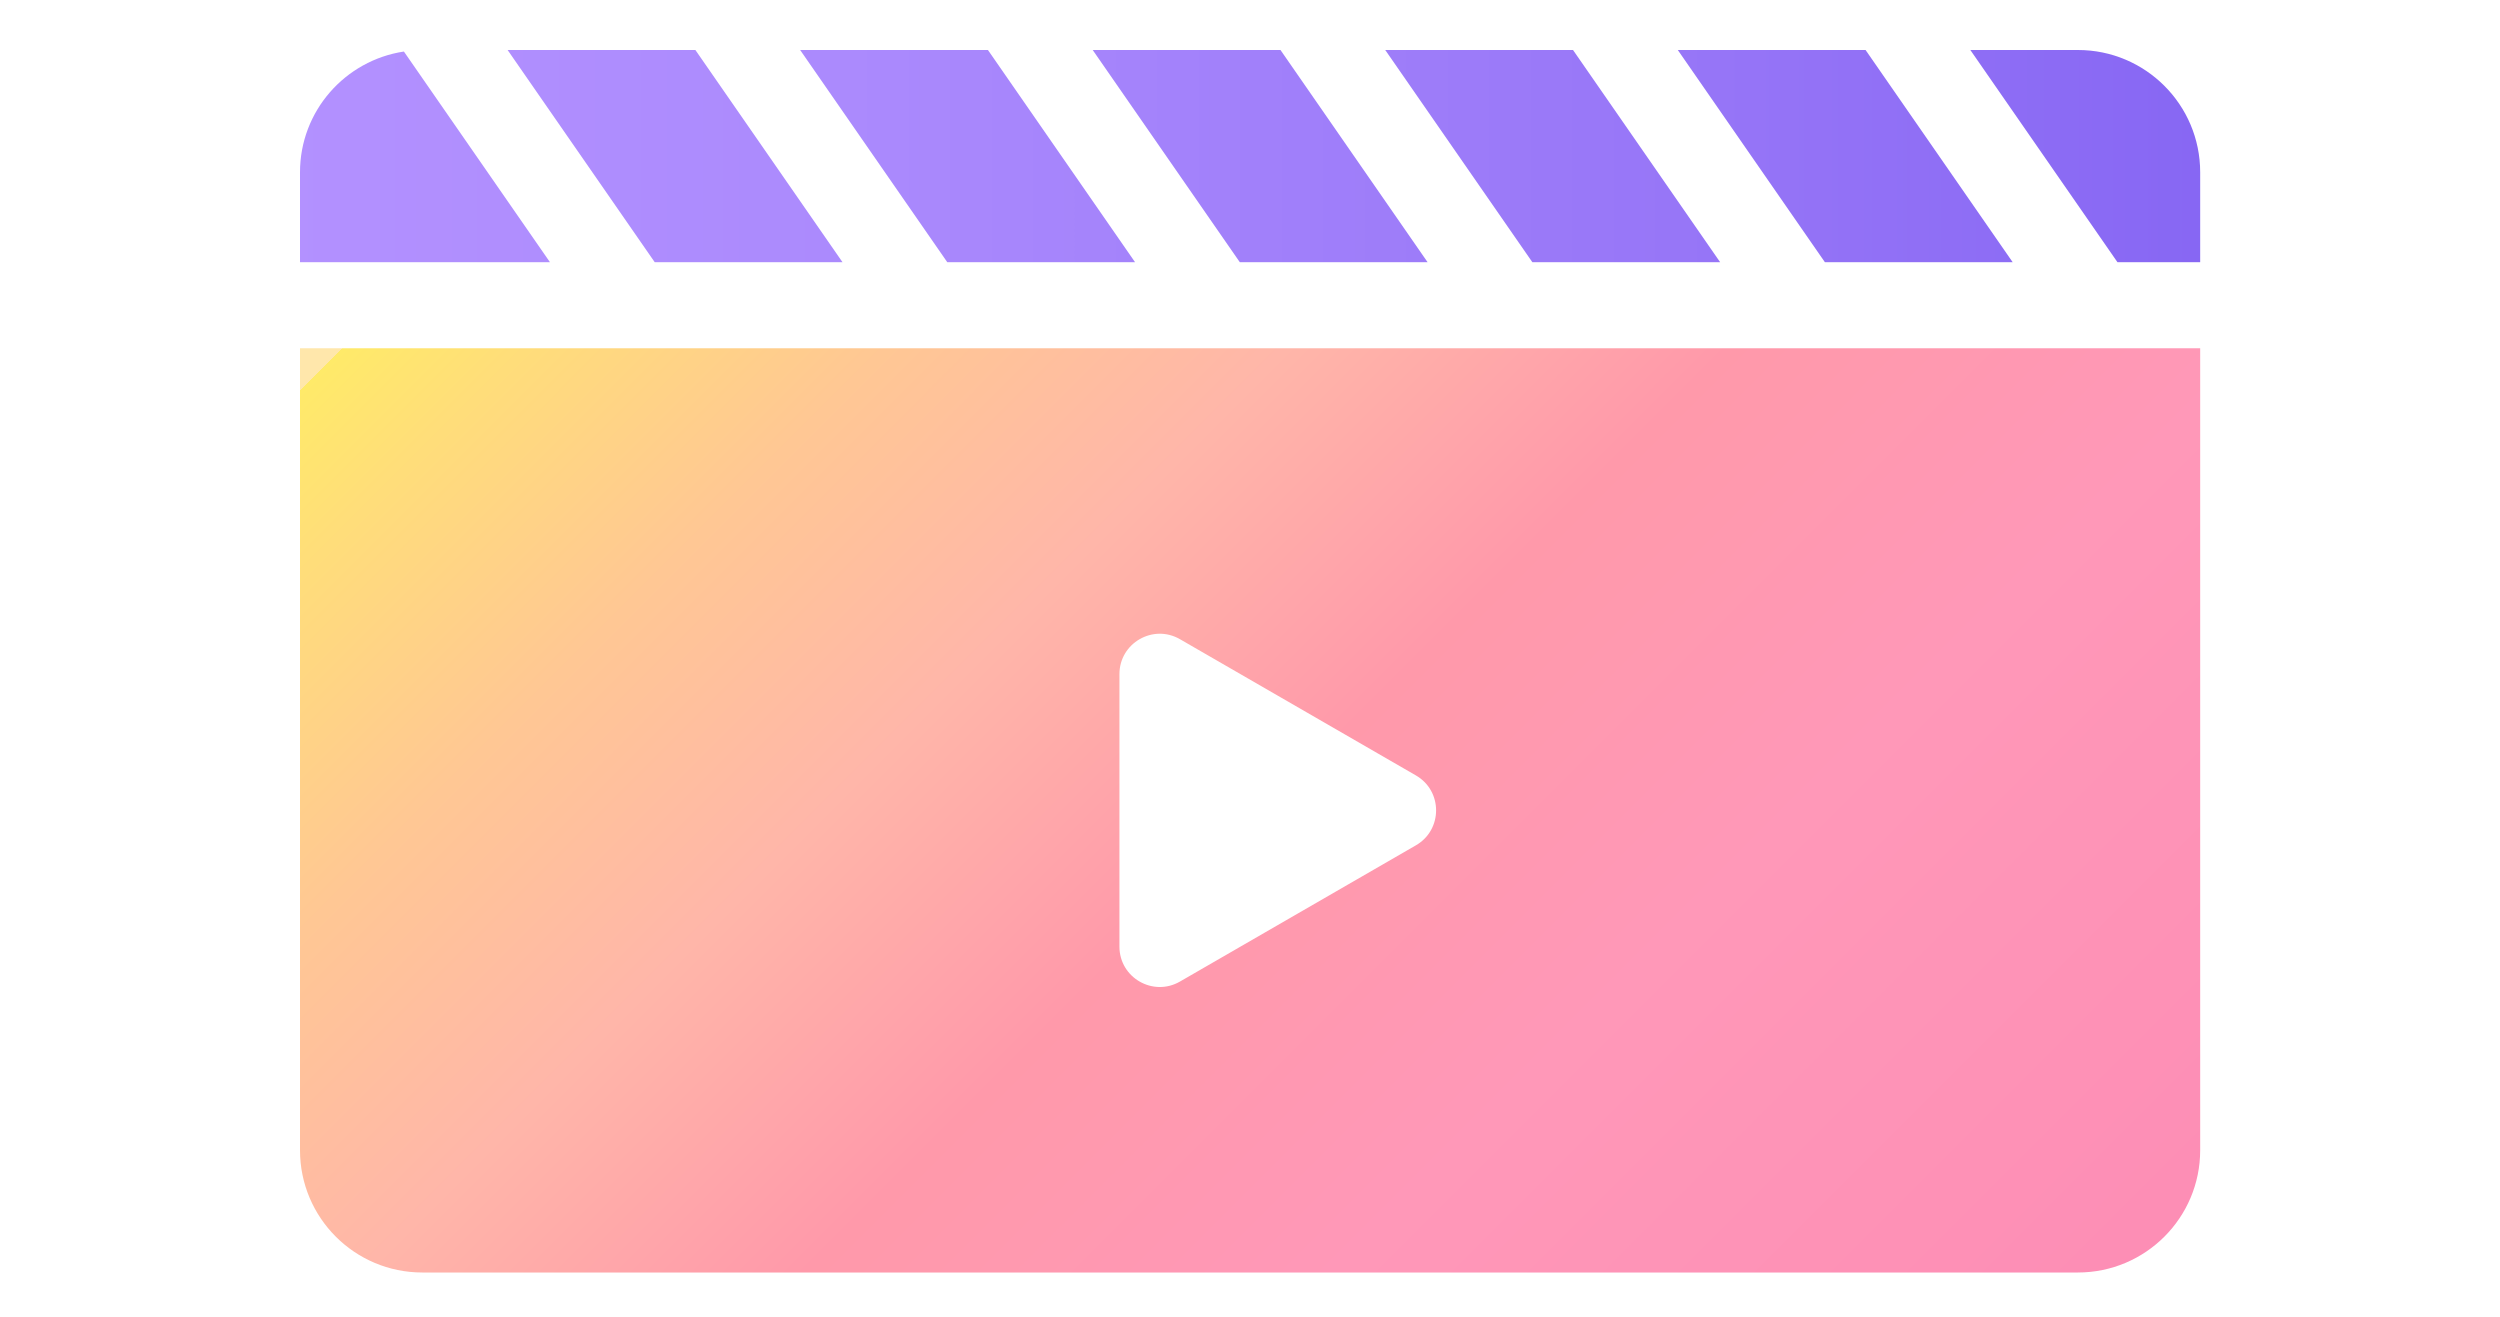
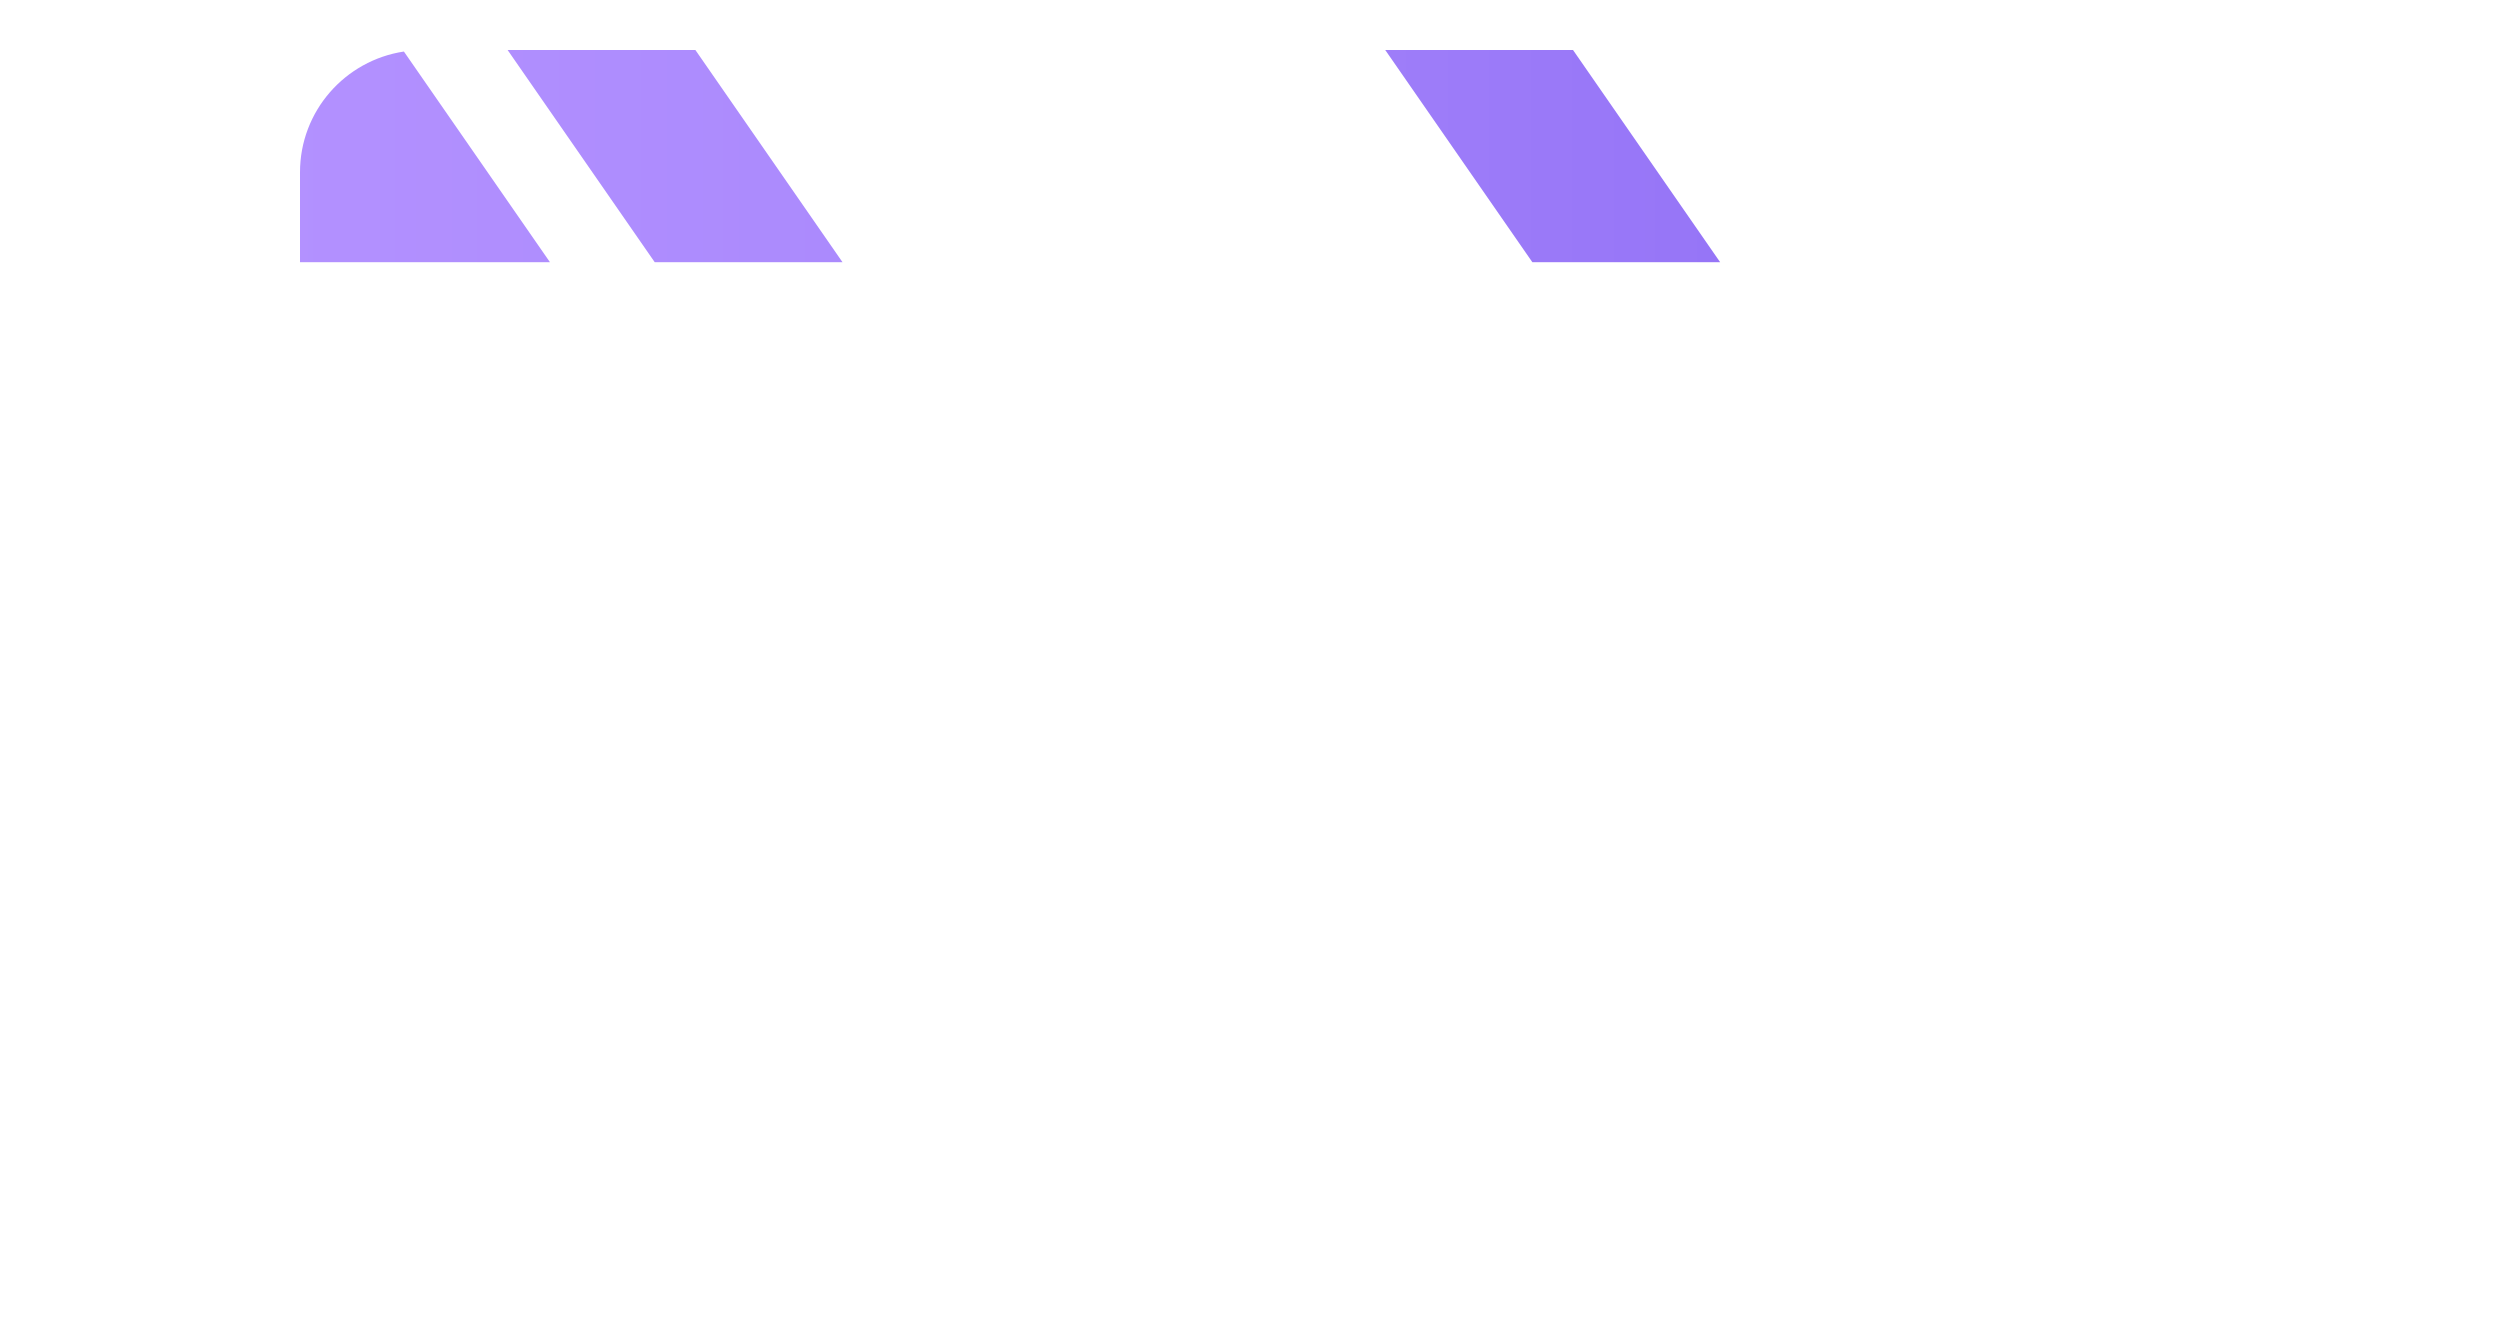
<svg xmlns="http://www.w3.org/2000/svg" width="150" height="79" viewBox="0 0 150 79" fill="none">
-   <path d="M68.102 15.73L59.276 3H48.009L56.835 15.73H68.102Z" fill="url(#paint0_linear_134_7755)" />
  <path d="M50.549 15.73L41.723 3H30.456L39.282 15.73H50.549Z" fill="url(#paint1_linear_134_7755)" />
-   <path d="M127.046 15.73H132.011V10.338C132.011 6.285 128.726 3 124.673 3H118.22L127.046 15.73Z" fill="url(#paint2_linear_134_7755)" />
  <path d="M32.996 15.73L24.234 3.092C20.707 3.626 18 6.662 18 10.338V15.73H32.996Z" fill="url(#paint3_linear_134_7755)" />
-   <path d="M120.759 15.73L111.934 3H100.667L109.492 15.73H120.759Z" fill="url(#paint4_linear_134_7755)" />
-   <path d="M85.654 15.73L76.829 3H65.562L74.387 15.73H85.654Z" fill="url(#paint5_linear_134_7755)" />
-   <path d="M18 20.895V69.013C18 73.065 21.285 76.35 25.338 76.35H124.673C128.726 76.35 132.011 73.065 132.011 69.013V20.895H18ZM84.955 50.719L70.798 58.893C69.184 59.825 67.166 58.66 67.166 56.797V40.449C67.166 38.585 69.184 37.42 70.798 38.352L84.955 46.526C86.569 47.458 86.569 49.787 84.955 50.719Z" fill="url(#paint6_linear_134_7755)" />
  <path d="M103.207 15.73L94.381 3H83.114L91.94 15.73H103.207Z" fill="url(#paint7_linear_134_7755)" />
  <defs>
    <linearGradient id="paint0_linear_134_7755" x1="16.338" y1="9.365" x2="140.216" y2="9.365" gradientUnits="userSpaceOnUse">
      <stop stop-color="#B391FF" />
      <stop offset="0.278" stop-color="#AB8AFD" />
      <stop offset="0.7" stop-color="#9675F7" />
      <stop offset="1" stop-color="#8363F2" />
    </linearGradient>
    <linearGradient id="paint1_linear_134_7755" x1="16.338" y1="9.365" x2="140.215" y2="9.365" gradientUnits="userSpaceOnUse">
      <stop stop-color="#B391FF" />
      <stop offset="0.278" stop-color="#AB8AFD" />
      <stop offset="0.7" stop-color="#9675F7" />
      <stop offset="1" stop-color="#8363F2" />
    </linearGradient>
    <linearGradient id="paint2_linear_134_7755" x1="16.338" y1="9.365" x2="140.216" y2="9.365" gradientUnits="userSpaceOnUse">
      <stop stop-color="#B391FF" />
      <stop offset="0.278" stop-color="#AB8AFD" />
      <stop offset="0.7" stop-color="#9675F7" />
      <stop offset="1" stop-color="#8363F2" />
    </linearGradient>
    <linearGradient id="paint3_linear_134_7755" x1="16.338" y1="9.411" x2="140.215" y2="9.411" gradientUnits="userSpaceOnUse">
      <stop stop-color="#B391FF" />
      <stop offset="0.278" stop-color="#AB8AFD" />
      <stop offset="0.7" stop-color="#9675F7" />
      <stop offset="1" stop-color="#8363F2" />
    </linearGradient>
    <linearGradient id="paint4_linear_134_7755" x1="16.338" y1="9.365" x2="140.215" y2="9.365" gradientUnits="userSpaceOnUse">
      <stop stop-color="#B391FF" />
      <stop offset="0.278" stop-color="#AB8AFD" />
      <stop offset="0.7" stop-color="#9675F7" />
      <stop offset="1" stop-color="#8363F2" />
    </linearGradient>
    <linearGradient id="paint5_linear_134_7755" x1="16.337" y1="9.365" x2="140.215" y2="9.365" gradientUnits="userSpaceOnUse">
      <stop stop-color="#B391FF" />
      <stop offset="0.278" stop-color="#AB8AFD" />
      <stop offset="0.7" stop-color="#9675F7" />
      <stop offset="1" stop-color="#8363F2" />
    </linearGradient>
    <linearGradient id="paint6_linear_134_7755" x1="34.99" y1="6.458" x2="117.574" y2="89.042" gradientUnits="userSpaceOnUse">
      <stop stop-color="#FFE7AB" />
      <stop offset="1.3e-07" stop-color="#FFEA69" />
      <stop offset="0.067" stop-color="#FFDD7A" />
      <stop offset="0.198" stop-color="#FFC794" />
      <stop offset="0.343" stop-color="#FFB6A9" />
      <stop offset="0.504" stop-color="#FF99AA" />
      <stop offset="0.697" stop-color="#FF98B8" />
      <stop offset="1" stop-color="#FD8DB5" />
    </linearGradient>
    <linearGradient id="paint7_linear_134_7755" x1="16.338" y1="9.365" x2="140.215" y2="9.365" gradientUnits="userSpaceOnUse">
      <stop stop-color="#B391FF" />
      <stop offset="0.278" stop-color="#AB8AFD" />
      <stop offset="0.7" stop-color="#9675F7" />
      <stop offset="1" stop-color="#8363F2" />
    </linearGradient>
  </defs>
</svg>